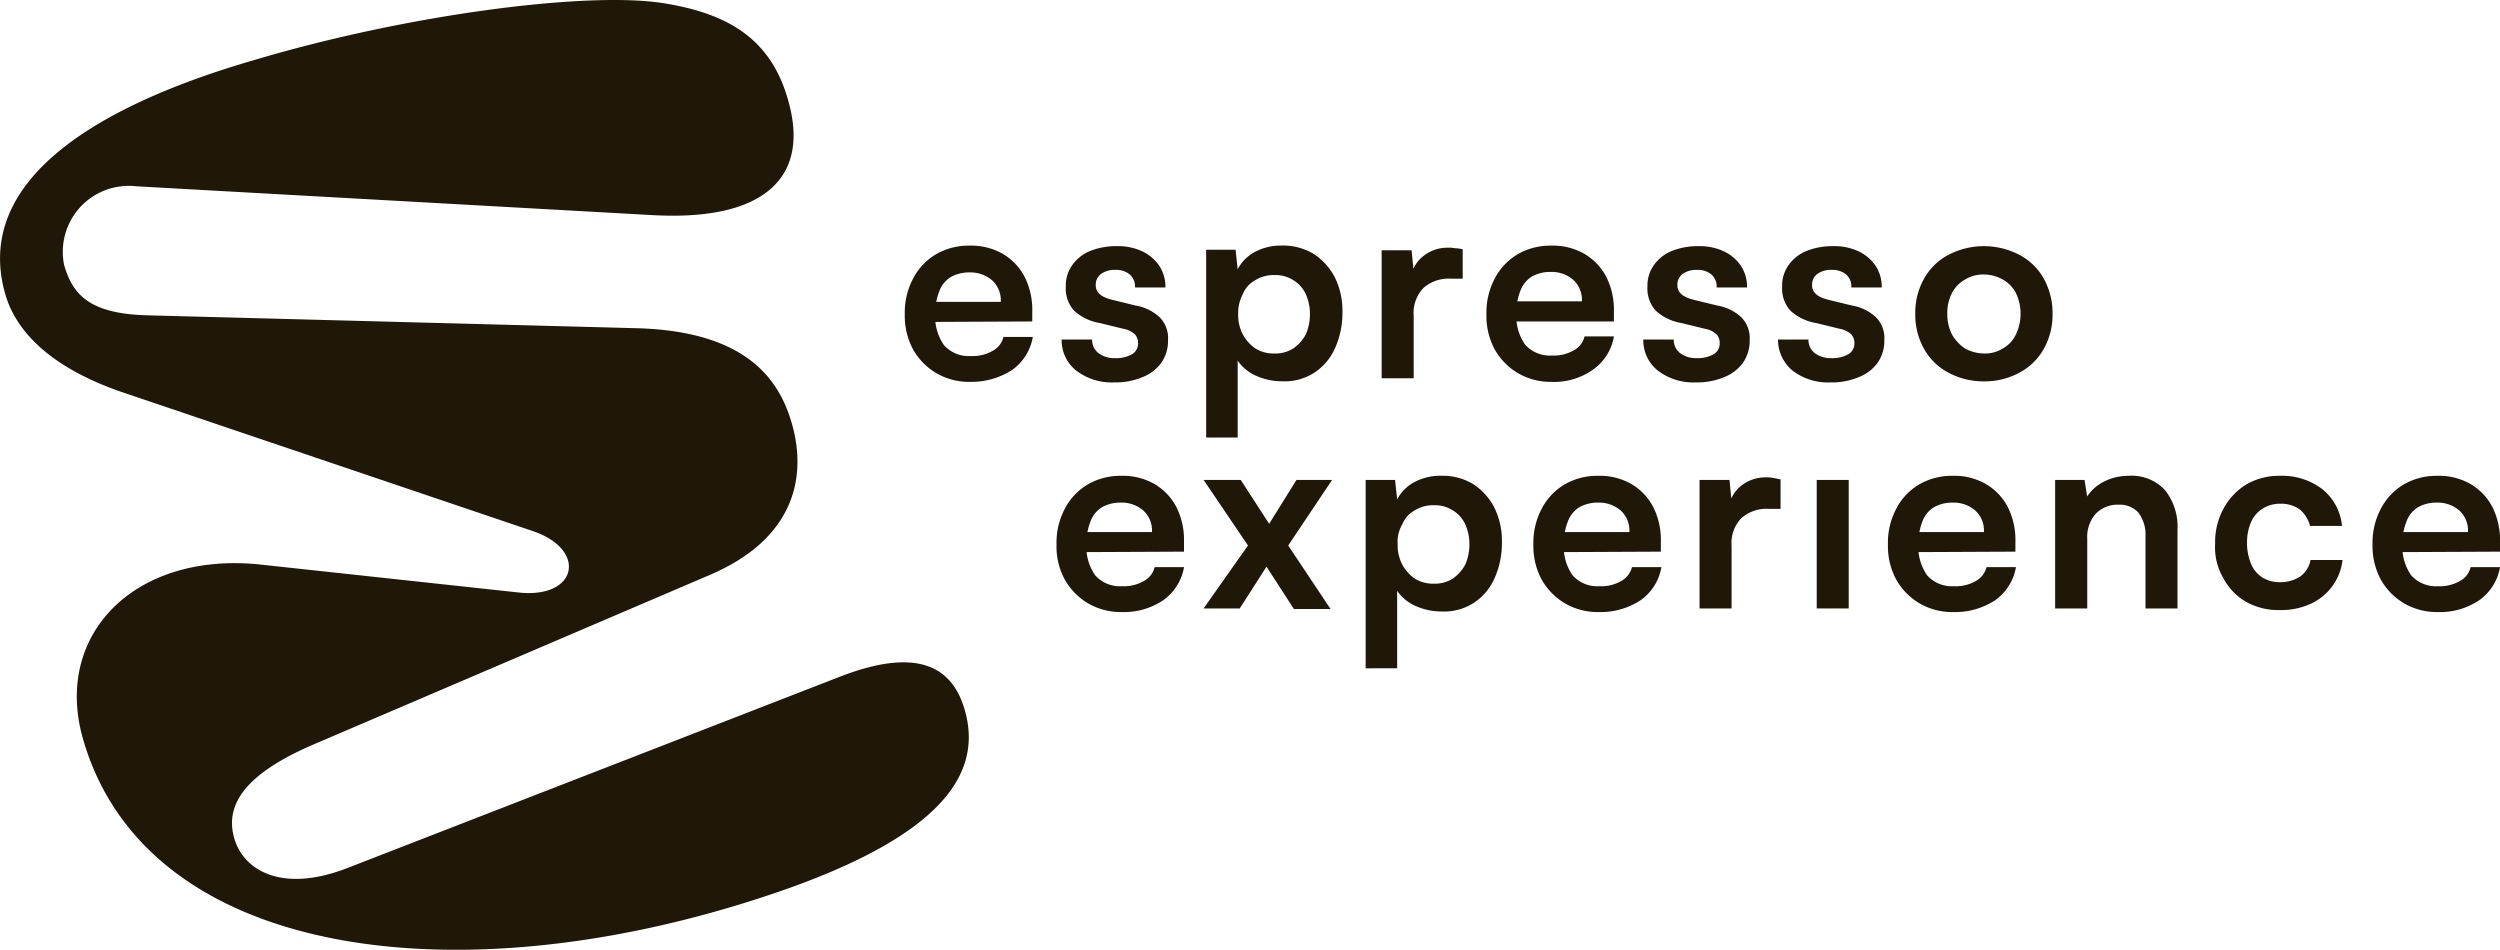
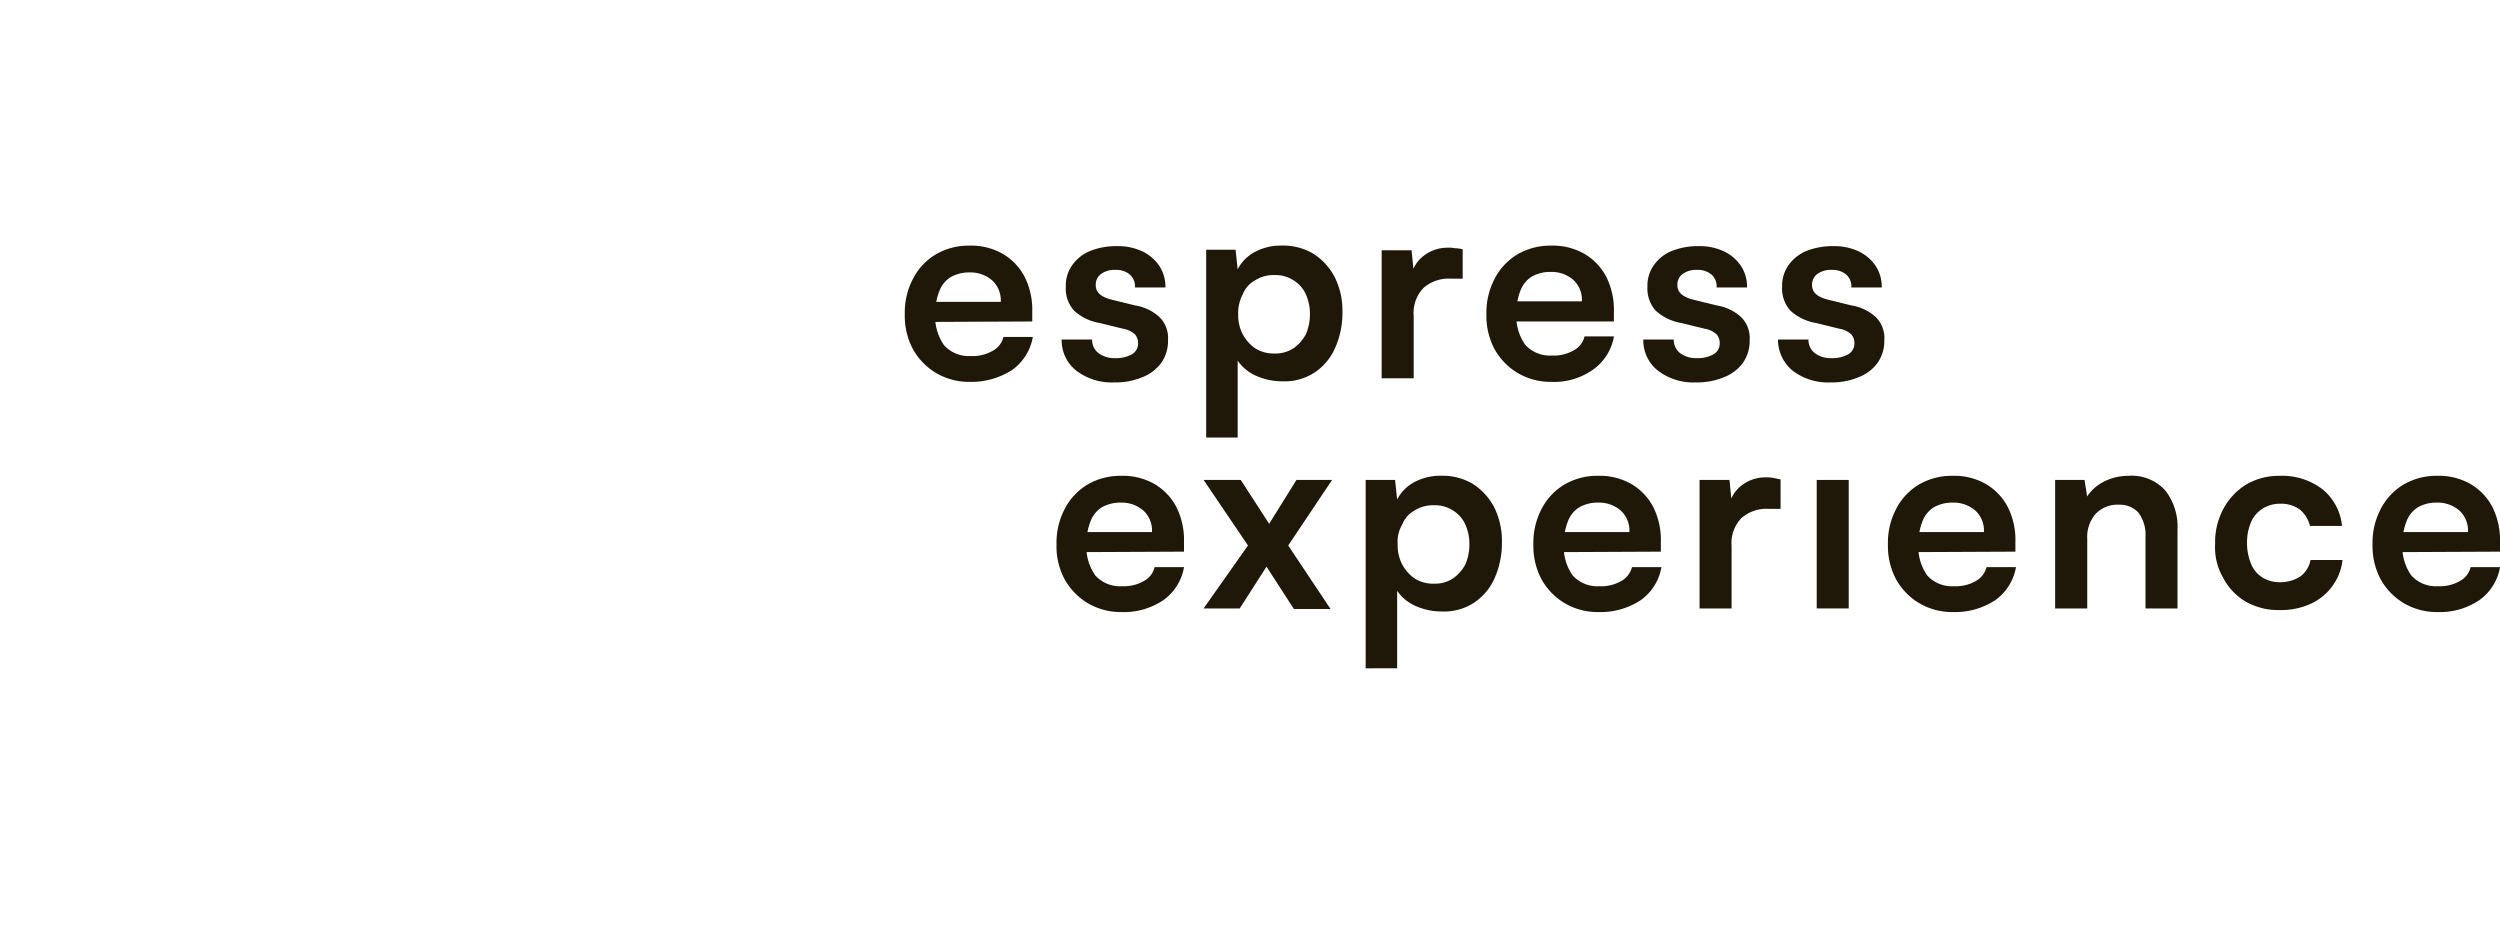
<svg xmlns="http://www.w3.org/2000/svg" width="204.591" height="77.726" viewBox="0 0 204.591 77.726">
  <g id="Raggruppa_456" data-name="Raggruppa 456" transform="translate(-170 -109.137)">
    <g id="espresso-experience" transform="translate(162.215 103.633)">
      <g id="Raggruppa_443" data-name="Raggruppa 443" transform="translate(7.785 5.504)">
        <g id="Raggruppa_442" data-name="Raggruppa 442" transform="translate(0)">
-           <path id="Tracciato_45" data-name="Tracciato 45" d="M86.728,63.575c1.732,5.913-2.914,11.446-19.766,16.345-24.074,6.969-47.43,3.21-52.371-13.9C12.1,57.451,18.815,50.609,29.12,51.707l21.075,2.281c4.857.549,5.7-3.505,1.183-5.026l-33.7-11.4c-5.11-1.774-8.447-4.477-9.461-7.982-2.7-9.418,7.771-15.5,20.273-19.132C41.072,6.685,55.812,4.785,62.021,5.756c5.659.887,9.165,3.168,10.432,8.616,1.352,5.744-2.238,9.207-11.15,8.743L18.941,20.749a5.4,5.4,0,0,0-5.913,6.42c.676,2.365,1.985,4.012,6.8,4.139l40.081,1.056c9.038.253,11.657,4.266,12.67,7.771,1.309,4.519.127,9.545-6.8,12.459L33.3,66.489c-5.533,2.407-7.138,4.941-6.335,7.644.76,2.619,3.928,4.477,9.249,2.407L76.549,60.872C83.434,58.211,85.841,60.534,86.728,63.575Z" transform="translate(-7.785 -5.504)" fill="#1f1708" />
-         </g>
+           </g>
      </g>
      <g id="Raggruppa_444" data-name="Raggruppa 444" transform="translate(81.829 25.606)">
        <path id="Tracciato_46" data-name="Tracciato 46" d="M188.422,64.25a5.317,5.317,0,0,1-2.745-.718,5.243,5.243,0,0,1-1.9-1.943,5.775,5.775,0,0,1-.676-2.872,5.94,5.94,0,0,1,.676-2.914,4.943,4.943,0,0,1,1.858-1.985,5.317,5.317,0,0,1,2.745-.718,5.193,5.193,0,0,1,2.745.676,4.7,4.7,0,0,1,1.774,1.858,6.011,6.011,0,0,1,.634,2.872v.8l-9.038.042.042-1.647h6.42a2.229,2.229,0,0,0-.676-1.732,2.7,2.7,0,0,0-1.858-.676,3.06,3.06,0,0,0-1.563.38,2.286,2.286,0,0,0-.929,1.14,4.868,4.868,0,0,0-.338,1.858,4.071,4.071,0,0,0,.718,2.576,2.714,2.714,0,0,0,2.2.887,3.249,3.249,0,0,0,1.774-.422,1.727,1.727,0,0,0,.887-1.14h2.407a4.181,4.181,0,0,1-1.689,2.7A6.176,6.176,0,0,1,188.422,64.25Z" transform="translate(-183.1 -53.1)" fill="#1f1708" />
        <path id="Tracciato_47" data-name="Tracciato 47" d="M213.5,60.844h2.492a1.362,1.362,0,0,0,.507,1.1,2.149,2.149,0,0,0,1.352.422,2.668,2.668,0,0,0,1.436-.338,1.023,1.023,0,0,0,.465-.929,1.036,1.036,0,0,0-.253-.676,1.888,1.888,0,0,0-.971-.465l-1.9-.465a4.12,4.12,0,0,1-2.112-1.014,2.7,2.7,0,0,1-.676-1.985,2.859,2.859,0,0,1,.549-1.774,3.335,3.335,0,0,1,1.478-1.14,5.76,5.76,0,0,1,2.154-.38,4.652,4.652,0,0,1,2.07.422,3.486,3.486,0,0,1,1.394,1.183,3.123,3.123,0,0,1,.507,1.774H219.5a1.284,1.284,0,0,0-.422-1.056,1.73,1.73,0,0,0-1.183-.38,1.878,1.878,0,0,0-1.183.338,1.087,1.087,0,0,0-.422.929c0,.591.465.971,1.352,1.183l1.9.465a3.812,3.812,0,0,1,1.985.971,2.4,2.4,0,0,1,.676,1.858,3.111,3.111,0,0,1-.549,1.858,3.433,3.433,0,0,1-1.563,1.183,5.632,5.632,0,0,1-2.281.422,4.768,4.768,0,0,1-3.125-.971A3.159,3.159,0,0,1,213.5,60.844Z" transform="translate(-200.661 -53.158)" fill="#1f1708" />
        <path id="Tracciato_48" data-name="Tracciato 48" d="M241.5,68.854V53.438h2.407l.169,1.6a3.365,3.365,0,0,1,1.436-1.436,4.505,4.505,0,0,1,2.154-.507,4.841,4.841,0,0,1,2.619.676,5.022,5.022,0,0,1,1.732,1.9,6.13,6.13,0,0,1,.634,2.872,7.036,7.036,0,0,1-.591,2.914,4.662,4.662,0,0,1-1.689,2.027,4.482,4.482,0,0,1-2.661.718,5.184,5.184,0,0,1-2.154-.465,3.559,3.559,0,0,1-1.478-1.225v6.293H241.5Zm2.619-10.136a3.39,3.39,0,0,0,.38,1.647,3.3,3.3,0,0,0,1.014,1.14,2.8,2.8,0,0,0,1.563.422,2.709,2.709,0,0,0,1.563-.422,3.3,3.3,0,0,0,1.014-1.14,4.1,4.1,0,0,0,.338-1.647,3.947,3.947,0,0,0-.338-1.647,2.628,2.628,0,0,0-1.014-1.14,2.709,2.709,0,0,0-1.563-.422,2.8,2.8,0,0,0-1.563.422,2.236,2.236,0,0,0-1.014,1.14A3.277,3.277,0,0,0,244.119,58.717Z" transform="translate(-216.835 -53.1)" fill="#1f1708" />
        <path id="Tracciato_49" data-name="Tracciato 49" d="M282.131,53.627v2.407h-.971a3.125,3.125,0,0,0-2.238.76,2.947,2.947,0,0,0-.8,2.281v5.11H275.5V53.711h2.45l.211,2.154h-.253a2.719,2.719,0,0,1,1.014-1.689,3.165,3.165,0,0,1,2.027-.676,2.409,2.409,0,0,1,.549.042A3.26,3.26,0,0,1,282.131,53.627Z" transform="translate(-236.475 -53.331)" fill="#1f1708" />
        <path id="Tracciato_50" data-name="Tracciato 50" d="M301.122,64.25a5.316,5.316,0,0,1-2.745-.718,5.243,5.243,0,0,1-1.9-1.943,5.775,5.775,0,0,1-.676-2.872,5.94,5.94,0,0,1,.676-2.914,4.943,4.943,0,0,1,1.858-1.985,5.317,5.317,0,0,1,2.745-.718,5.193,5.193,0,0,1,2.745.676,4.7,4.7,0,0,1,1.774,1.858,6.012,6.012,0,0,1,.634,2.872v.8h-9.08l.042-1.647h6.42a2.23,2.23,0,0,0-.676-1.732,2.7,2.7,0,0,0-1.858-.676,3.06,3.06,0,0,0-1.563.38,2.286,2.286,0,0,0-.929,1.14,4.868,4.868,0,0,0-.338,1.858,4.071,4.071,0,0,0,.718,2.576,2.714,2.714,0,0,0,2.2.887,3.249,3.249,0,0,0,1.774-.422,1.727,1.727,0,0,0,.887-1.14h2.407a4.181,4.181,0,0,1-1.689,2.7A5.488,5.488,0,0,1,301.122,64.25Z" transform="translate(-248.201 -53.1)" fill="#1f1708" />
        <path id="Tracciato_51" data-name="Tracciato 51" d="M326.2,60.844h2.492a1.362,1.362,0,0,0,.507,1.1,2.149,2.149,0,0,0,1.352.422,2.668,2.668,0,0,0,1.436-.338,1.023,1.023,0,0,0,.465-.929,1.036,1.036,0,0,0-.253-.676,1.888,1.888,0,0,0-.971-.465l-1.9-.465a4.12,4.12,0,0,1-2.112-1.014,2.7,2.7,0,0,1-.676-1.985,2.859,2.859,0,0,1,.549-1.774,3.334,3.334,0,0,1,1.478-1.14,5.76,5.76,0,0,1,2.154-.38,4.652,4.652,0,0,1,2.069.422,3.486,3.486,0,0,1,1.394,1.183,3.123,3.123,0,0,1,.507,1.774H332.2a1.284,1.284,0,0,0-.422-1.056,1.73,1.73,0,0,0-1.183-.38,1.878,1.878,0,0,0-1.183.338,1.087,1.087,0,0,0-.422.929c0,.591.465.971,1.352,1.183l1.9.465a3.812,3.812,0,0,1,1.985.971,2.4,2.4,0,0,1,.676,1.858,3.111,3.111,0,0,1-.549,1.858,3.433,3.433,0,0,1-1.563,1.183,5.632,5.632,0,0,1-2.281.422,4.768,4.768,0,0,1-3.125-.971A3.159,3.159,0,0,1,326.2,60.844Z" transform="translate(-265.762 -53.158)" fill="#1f1708" />
        <path id="Tracciato_52" data-name="Tracciato 52" d="M352.3,60.844h2.492a1.362,1.362,0,0,0,.507,1.1,2.149,2.149,0,0,0,1.352.422,2.668,2.668,0,0,0,1.436-.338,1.023,1.023,0,0,0,.465-.929,1.036,1.036,0,0,0-.253-.676,1.888,1.888,0,0,0-.971-.465l-1.9-.465a4.12,4.12,0,0,1-2.112-1.014,2.7,2.7,0,0,1-.676-1.985,2.859,2.859,0,0,1,.549-1.774,3.334,3.334,0,0,1,1.478-1.14,5.76,5.76,0,0,1,2.154-.38,4.652,4.652,0,0,1,2.069.422,3.486,3.486,0,0,1,1.394,1.183,3.123,3.123,0,0,1,.507,1.774H358.3a1.284,1.284,0,0,0-.422-1.056,1.73,1.73,0,0,0-1.183-.38,1.878,1.878,0,0,0-1.183.338,1.087,1.087,0,0,0-.422.929c0,.591.465.971,1.352,1.183l1.9.465a3.812,3.812,0,0,1,1.985.971A2.4,2.4,0,0,1,361,60.887a3.111,3.111,0,0,1-.549,1.858,3.433,3.433,0,0,1-1.563,1.183,5.631,5.631,0,0,1-2.281.422,4.767,4.767,0,0,1-3.125-.971A3.29,3.29,0,0,1,352.3,60.844Z" transform="translate(-280.839 -53.158)" fill="#1f1708" />
-         <path id="Tracciato_53" data-name="Tracciato 53" d="M378.9,58.733a5.679,5.679,0,0,1,.718-2.872,4.885,4.885,0,0,1,1.985-1.943,6.273,6.273,0,0,1,5.828,0,4.885,4.885,0,0,1,1.985,1.943,5.793,5.793,0,0,1,.718,2.872,5.679,5.679,0,0,1-.718,2.872,4.885,4.885,0,0,1-1.985,1.943,5.957,5.957,0,0,1-2.914.718,6.077,6.077,0,0,1-2.914-.718,4.885,4.885,0,0,1-1.985-1.943A5.679,5.679,0,0,1,378.9,58.733Zm2.619,0a3.682,3.682,0,0,0,.38,1.689,3.417,3.417,0,0,0,1.056,1.14,3.2,3.2,0,0,0,1.563.422,2.709,2.709,0,0,0,1.563-.422,2.521,2.521,0,0,0,1.056-1.14,3.944,3.944,0,0,0,0-3.379,2.647,2.647,0,0,0-1.056-1.1,3.2,3.2,0,0,0-1.563-.422,2.8,2.8,0,0,0-1.563.422,2.647,2.647,0,0,0-1.056,1.1A3.561,3.561,0,0,0,381.519,58.733Z" transform="translate(-296.204 -53.158)" fill="#1f1708" />
      </g>
      <g id="Raggruppa_445" data-name="Raggruppa 445" transform="translate(94.246 44.443)">
        <path id="Tracciato_54" data-name="Tracciato 54" d="M217.822,108.85a5.316,5.316,0,0,1-2.745-.718,5.243,5.243,0,0,1-1.9-1.943,5.667,5.667,0,0,1-.676-2.872,5.94,5.94,0,0,1,.676-2.914,4.943,4.943,0,0,1,1.858-1.985,5.317,5.317,0,0,1,2.745-.718,5.193,5.193,0,0,1,2.745.676,4.7,4.7,0,0,1,1.774,1.858,6.012,6.012,0,0,1,.634,2.872v.8l-9.038.042.042-1.647h6.377a2.229,2.229,0,0,0-.676-1.732,2.7,2.7,0,0,0-1.858-.676,3.06,3.06,0,0,0-1.563.38,2.286,2.286,0,0,0-.929,1.14,4.868,4.868,0,0,0-.338,1.858,4.071,4.071,0,0,0,.718,2.576,2.714,2.714,0,0,0,2.2.887,3.249,3.249,0,0,0,1.774-.422,1.727,1.727,0,0,0,.887-1.14h2.407a4.181,4.181,0,0,1-1.689,2.7A5.754,5.754,0,0,1,217.822,108.85Z" transform="translate(-212.5 -97.7)" fill="#1f1708" />
        <path id="Tracciato_55" data-name="Tracciato 55" d="M243.956,109.016H241l3.632-5.153L241,98.5h3.041l2.323,3.59L248.6,98.5h2.914l-3.59,5.364,3.463,5.195h-3l-2.238-3.463Z" transform="translate(-228.963 -98.162)" fill="#1f1708" />
        <path id="Tracciato_56" data-name="Tracciato 56" d="M272.4,113.454V98.038h2.407l.169,1.6a3.365,3.365,0,0,1,1.436-1.436,4.505,4.505,0,0,1,2.154-.507,4.841,4.841,0,0,1,2.619.676,5.022,5.022,0,0,1,1.732,1.9,6.13,6.13,0,0,1,.634,2.872,7.035,7.035,0,0,1-.591,2.914,4.662,4.662,0,0,1-1.689,2.027,4.482,4.482,0,0,1-2.661.718,5.183,5.183,0,0,1-2.154-.465,3.559,3.559,0,0,1-1.478-1.225v6.335Zm2.619-10.136a3.389,3.389,0,0,0,.38,1.647,3.3,3.3,0,0,0,1.014,1.14,2.8,2.8,0,0,0,1.563.422,2.709,2.709,0,0,0,1.563-.422,3.3,3.3,0,0,0,1.014-1.14,4.1,4.1,0,0,0,.338-1.647,3.948,3.948,0,0,0-.338-1.647,2.628,2.628,0,0,0-1.014-1.14,2.709,2.709,0,0,0-1.563-.422,2.8,2.8,0,0,0-1.563.422,2.236,2.236,0,0,0-1.014,1.14A2.808,2.808,0,0,0,275.019,103.317Z" transform="translate(-247.101 -97.7)" fill="#1f1708" />
        <path id="Tracciato_57" data-name="Tracciato 57" d="M310.222,108.85a5.317,5.317,0,0,1-2.745-.718,5.242,5.242,0,0,1-1.9-1.943,5.775,5.775,0,0,1-.676-2.872,5.939,5.939,0,0,1,.676-2.914,4.943,4.943,0,0,1,1.858-1.985,5.316,5.316,0,0,1,2.745-.718,5.193,5.193,0,0,1,2.745.676,4.7,4.7,0,0,1,1.774,1.858,6.011,6.011,0,0,1,.634,2.872v.8l-9.038.042.042-1.647h6.42a2.23,2.23,0,0,0-.676-1.732,2.7,2.7,0,0,0-1.858-.676,3.059,3.059,0,0,0-1.563.38,2.286,2.286,0,0,0-.929,1.14,4.867,4.867,0,0,0-.338,1.858,4.071,4.071,0,0,0,.718,2.576,2.714,2.714,0,0,0,2.2.887,3.249,3.249,0,0,0,1.774-.422,1.829,1.829,0,0,0,.887-1.14h2.407a4.181,4.181,0,0,1-1.689,2.7A5.983,5.983,0,0,1,310.222,108.85Z" transform="translate(-265.875 -97.7)" fill="#1f1708" />
        <path id="Tracciato_58" data-name="Tracciato 58" d="M343.731,98.169v2.407h-.971a3.125,3.125,0,0,0-2.238.76,2.947,2.947,0,0,0-.8,2.281v5.11H337.1V98.211h2.45l.211,2.154h-.253a2.719,2.719,0,0,1,1.014-1.689A3.165,3.165,0,0,1,342.548,98a2.409,2.409,0,0,1,.549.042C343.351,98.084,343.52,98.127,343.731,98.169Z" transform="translate(-284.476 -97.873)" fill="#1f1708" />
        <path id="Tracciato_59" data-name="Tracciato 59" d="M359.8,109.016V98.5h2.619v10.516Z" transform="translate(-297.588 -98.162)" fill="#1f1708" />
        <path id="Tracciato_60" data-name="Tracciato 60" d="M378.922,108.85a5.316,5.316,0,0,1-2.745-.718,5.243,5.243,0,0,1-1.9-1.943,5.775,5.775,0,0,1-.676-2.872,5.94,5.94,0,0,1,.676-2.914,4.943,4.943,0,0,1,1.858-1.985,5.316,5.316,0,0,1,2.745-.718,5.194,5.194,0,0,1,2.745.676,4.7,4.7,0,0,1,1.774,1.858,6.011,6.011,0,0,1,.634,2.872v.8l-9.038.042.042-1.647h6.42a2.23,2.23,0,0,0-.676-1.732,2.7,2.7,0,0,0-1.858-.676,3.06,3.06,0,0,0-1.563.38,2.286,2.286,0,0,0-.929,1.14,4.867,4.867,0,0,0-.338,1.858,4.071,4.071,0,0,0,.718,2.576,2.714,2.714,0,0,0,2.2.887,3.249,3.249,0,0,0,1.774-.422,1.829,1.829,0,0,0,.887-1.14h2.407a4.181,4.181,0,0,1-1.689,2.7A5.983,5.983,0,0,1,378.922,108.85Z" transform="translate(-305.56 -97.7)" fill="#1f1708" />
        <path id="Tracciato_61" data-name="Tracciato 61" d="M408.576,108.554H406V98.038h2.407l.211,1.352a3.581,3.581,0,0,1,1.394-1.225A4.431,4.431,0,0,1,412,97.7a3.707,3.707,0,0,1,3,1.183,4.794,4.794,0,0,1,1.014,3.21v6.462h-2.619v-5.871a3.009,3.009,0,0,0-.591-1.985,2.068,2.068,0,0,0-1.6-.634,2.45,2.45,0,0,0-1.9.76,2.873,2.873,0,0,0-.676,2.027v5.7Z" transform="translate(-324.276 -97.7)" fill="#1f1708" />
        <path id="Tracciato_62" data-name="Tracciato 62" d="M437,103.275a5.775,5.775,0,0,1,.676-2.872,5.25,5.25,0,0,1,1.858-1.985,5.316,5.316,0,0,1,2.745-.718,5.436,5.436,0,0,1,3.505,1.1,4.409,4.409,0,0,1,1.6,3h-2.619a2.574,2.574,0,0,0-.845-1.352,2.636,2.636,0,0,0-1.563-.465,2.7,2.7,0,0,0-1.436.38,2.46,2.46,0,0,0-.971,1.1,4.215,4.215,0,0,0-.338,1.732,4.364,4.364,0,0,0,.338,1.732,2.373,2.373,0,0,0,.929,1.1,2.7,2.7,0,0,0,1.436.38,3.013,3.013,0,0,0,1.647-.465,2.151,2.151,0,0,0,.845-1.352h2.619a4.454,4.454,0,0,1-.845,2.154,4.533,4.533,0,0,1-1.774,1.436,5.836,5.836,0,0,1-2.492.507,5.453,5.453,0,0,1-2.787-.676,4.848,4.848,0,0,1-1.858-1.943A4.957,4.957,0,0,1,437,103.275Z" transform="translate(-342.183 -97.7)" fill="#1f1708" />
        <path id="Tracciato_63" data-name="Tracciato 63" d="M472.822,108.85a5.317,5.317,0,0,1-2.745-.718,5.243,5.243,0,0,1-1.9-1.943,5.775,5.775,0,0,1-.676-2.872,5.94,5.94,0,0,1,.676-2.914,4.943,4.943,0,0,1,1.858-1.985,5.317,5.317,0,0,1,2.745-.718,5.193,5.193,0,0,1,2.745.676,4.7,4.7,0,0,1,1.774,1.858,6.012,6.012,0,0,1,.633,2.872v.8l-9.038.042.042-1.647h6.377a2.229,2.229,0,0,0-.676-1.732,2.7,2.7,0,0,0-1.858-.676,3.06,3.06,0,0,0-1.563.38,2.286,2.286,0,0,0-.929,1.14,4.867,4.867,0,0,0-.338,1.858,4.071,4.071,0,0,0,.718,2.576,2.714,2.714,0,0,0,2.2.887,3.249,3.249,0,0,0,1.774-.422,1.727,1.727,0,0,0,.887-1.14h2.407a4.181,4.181,0,0,1-1.689,2.7A5.754,5.754,0,0,1,472.822,108.85Z" transform="translate(-359.802 -97.7)" fill="#1f1708" />
      </g>
    </g>
  </g>
</svg>